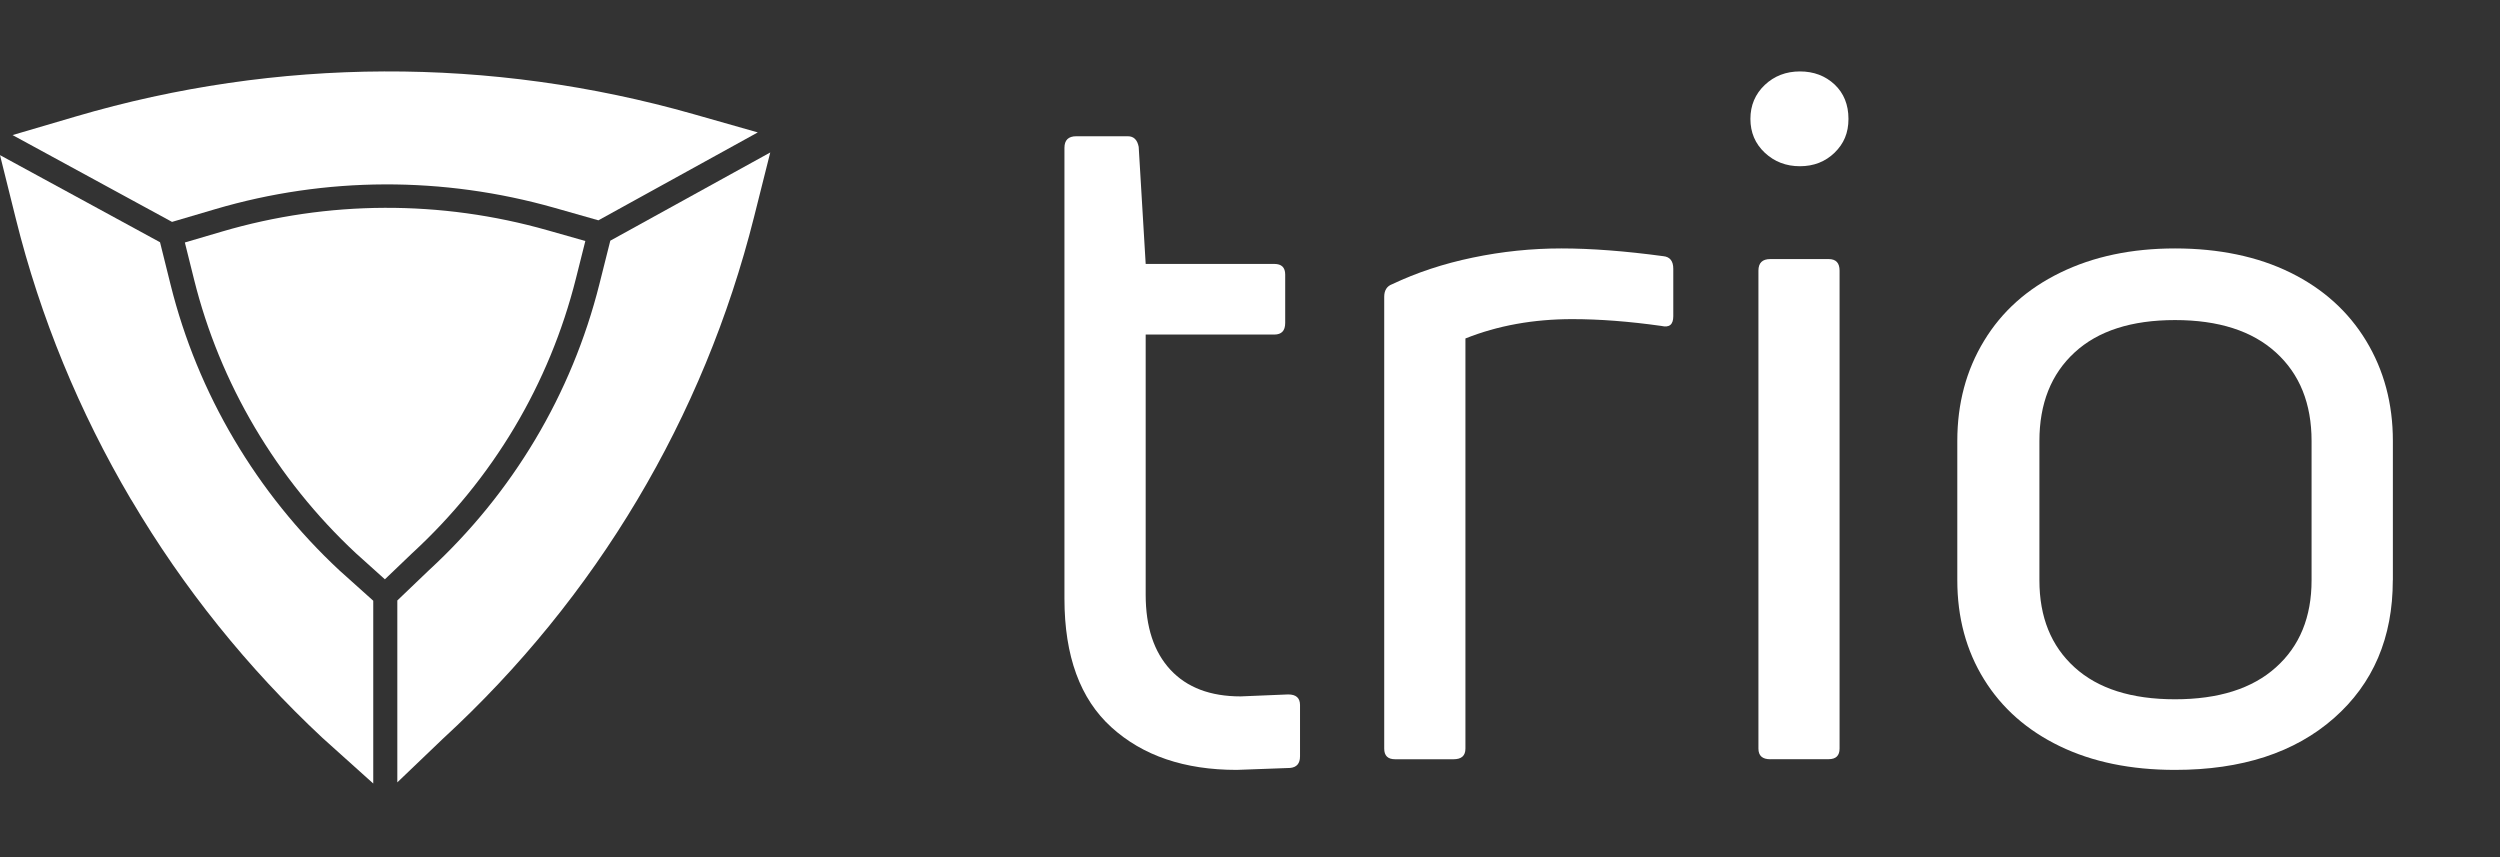
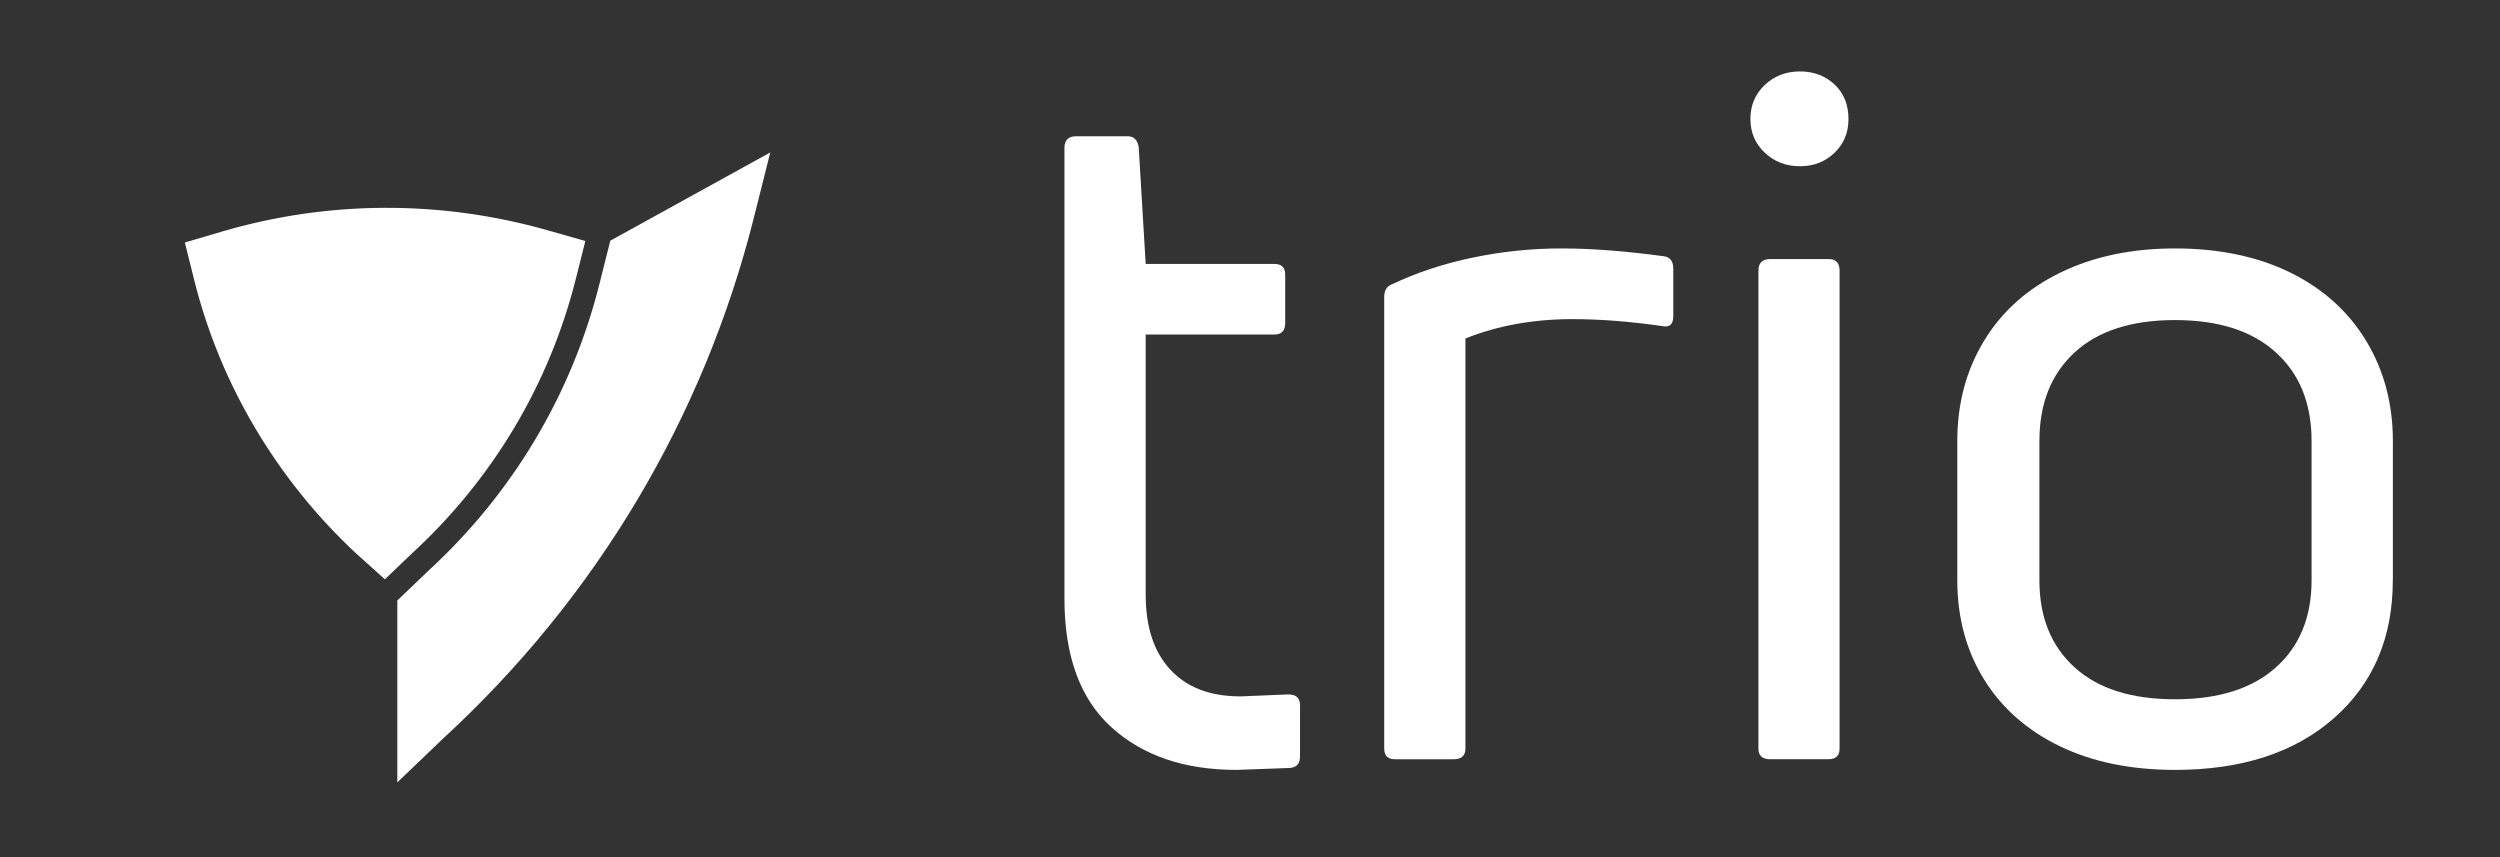
<svg xmlns="http://www.w3.org/2000/svg" width="140" height="48" viewBox="0 0 140 48" fill="none">
  <rect x="0" y="0" width="140" height="48" fill="#333333" stroke="none" />
  <path d="M64.158 33.307C64.158 35.113 64.62 36.512 65.544 37.507C66.468 38.502 67.777 38.998 69.477 38.998L72.137 38.888C72.581 38.888 72.801 39.085 72.801 39.484V42.356C72.801 42.755 72.617 42.97 72.245 43.005L69.253 43.114C66.333 43.114 63.996 42.321 62.242 40.729C60.489 39.142 59.609 36.74 59.609 33.522V8.279C59.609 7.845 59.829 7.63 60.273 7.63H63.157C63.489 7.63 63.691 7.827 63.767 8.226L64.158 14.78H71.361C71.769 14.78 71.971 14.977 71.971 15.377V18.086C71.971 18.52 71.769 18.735 71.361 18.735H64.158V33.307Z" fill="white" />
  <path d="M78.126 42.518C77.718 42.518 77.516 42.321 77.516 41.922V16.622C77.516 16.262 77.664 16.026 77.96 15.916C79.328 15.267 80.83 14.767 82.477 14.425C84.118 14.083 85.773 13.912 87.437 13.912C89.102 13.912 91.003 14.057 93.147 14.346C93.515 14.381 93.704 14.618 93.704 15.052V17.709C93.704 18.178 93.484 18.358 93.04 18.253C91.228 17.998 89.568 17.871 88.052 17.871C85.872 17.871 83.876 18.231 82.064 18.954V41.922C82.064 42.321 81.844 42.518 81.4 42.518H78.13H78.126Z" fill="white" />
  <path d="M102.738 8.551C102.217 9.055 101.571 9.309 100.795 9.309C100.019 9.309 99.365 9.055 98.826 8.551C98.288 8.046 98.023 7.415 98.023 6.657C98.023 5.898 98.293 5.267 98.826 4.758C99.36 4.254 100.019 4 100.795 4C101.571 4 102.217 4.246 102.738 4.732C103.253 5.219 103.514 5.863 103.514 6.657C103.514 7.45 103.253 8.046 102.738 8.551ZM99.136 42.518C98.692 42.518 98.472 42.321 98.472 41.922V15.157C98.472 14.723 98.692 14.508 99.136 14.508H102.406C102.814 14.508 103.016 14.723 103.016 15.157V41.918C103.016 42.316 102.814 42.514 102.406 42.514H99.136V42.518Z" fill="white" />
  <path d="M133.997 32.496C133.997 35.71 132.898 38.283 130.7 40.217C128.502 42.15 125.537 43.114 121.805 43.114C119.329 43.114 117.176 42.672 115.346 41.786C113.516 40.901 112.103 39.655 111.108 38.047C110.112 36.442 109.609 34.587 109.609 32.492V24.693C109.609 22.597 110.107 20.73 111.108 19.085C112.103 17.442 113.525 16.17 115.378 15.267C117.226 14.364 119.37 13.912 121.805 13.912C124.241 13.912 126.434 14.364 128.264 15.267C130.094 16.17 131.507 17.442 132.503 19.085C133.499 20.73 134.001 22.597 134.001 24.693V32.492L133.997 32.496ZM114.207 32.496C114.207 34.557 114.862 36.179 116.176 37.371C117.486 38.564 119.365 39.16 121.801 39.16C124.236 39.16 126.125 38.564 127.452 37.371C128.785 36.179 129.448 34.552 129.448 32.496V24.697C129.448 22.602 128.785 20.949 127.452 19.739C126.125 18.529 124.236 17.924 121.801 17.924C119.365 17.924 117.486 18.529 116.176 19.739C114.862 20.949 114.207 22.602 114.207 24.697V32.496Z" fill="white" />
  <path d="M21.556 32.444L19.919 30.971C17.708 28.906 15.81 26.543 14.272 23.943C12.733 21.343 11.589 18.551 10.867 15.649L10.352 13.579L12.437 12.966C18.376 11.221 24.678 11.194 30.662 12.895L32.779 13.496L32.254 15.587C30.769 21.506 27.598 26.828 23.072 30.988L21.556 32.439V32.444Z" fill="white" />
-   <path d="M4.251 6.521C15.518 3.206 27.477 3.158 38.829 6.389L42.436 7.415L33.51 12.338L31.047 11.637C24.812 9.866 18.246 9.888 12.06 11.711L9.634 12.426L0.703 7.564L4.251 6.521Z" fill="white" />
-   <path d="M7.347 27.989C4.432 23.053 2.256 17.762 0.888 12.255L0 8.687L8.962 13.566L9.558 15.964C10.312 18.989 11.505 21.896 13.107 24.605C14.708 27.314 16.686 29.778 19 31.935L20.902 33.641V43.877L18.063 41.326C13.869 37.411 10.263 32.926 7.352 27.989H7.347Z" fill="white" />
  <path d="M24.811 41.361L22.25 43.812V33.627L24.008 31.944C28.713 27.617 32.019 22.071 33.567 15.907L34.177 13.478L43.134 8.538L42.228 12.146C39.411 23.373 33.392 33.47 24.811 41.361Z" fill="white" />
</svg>